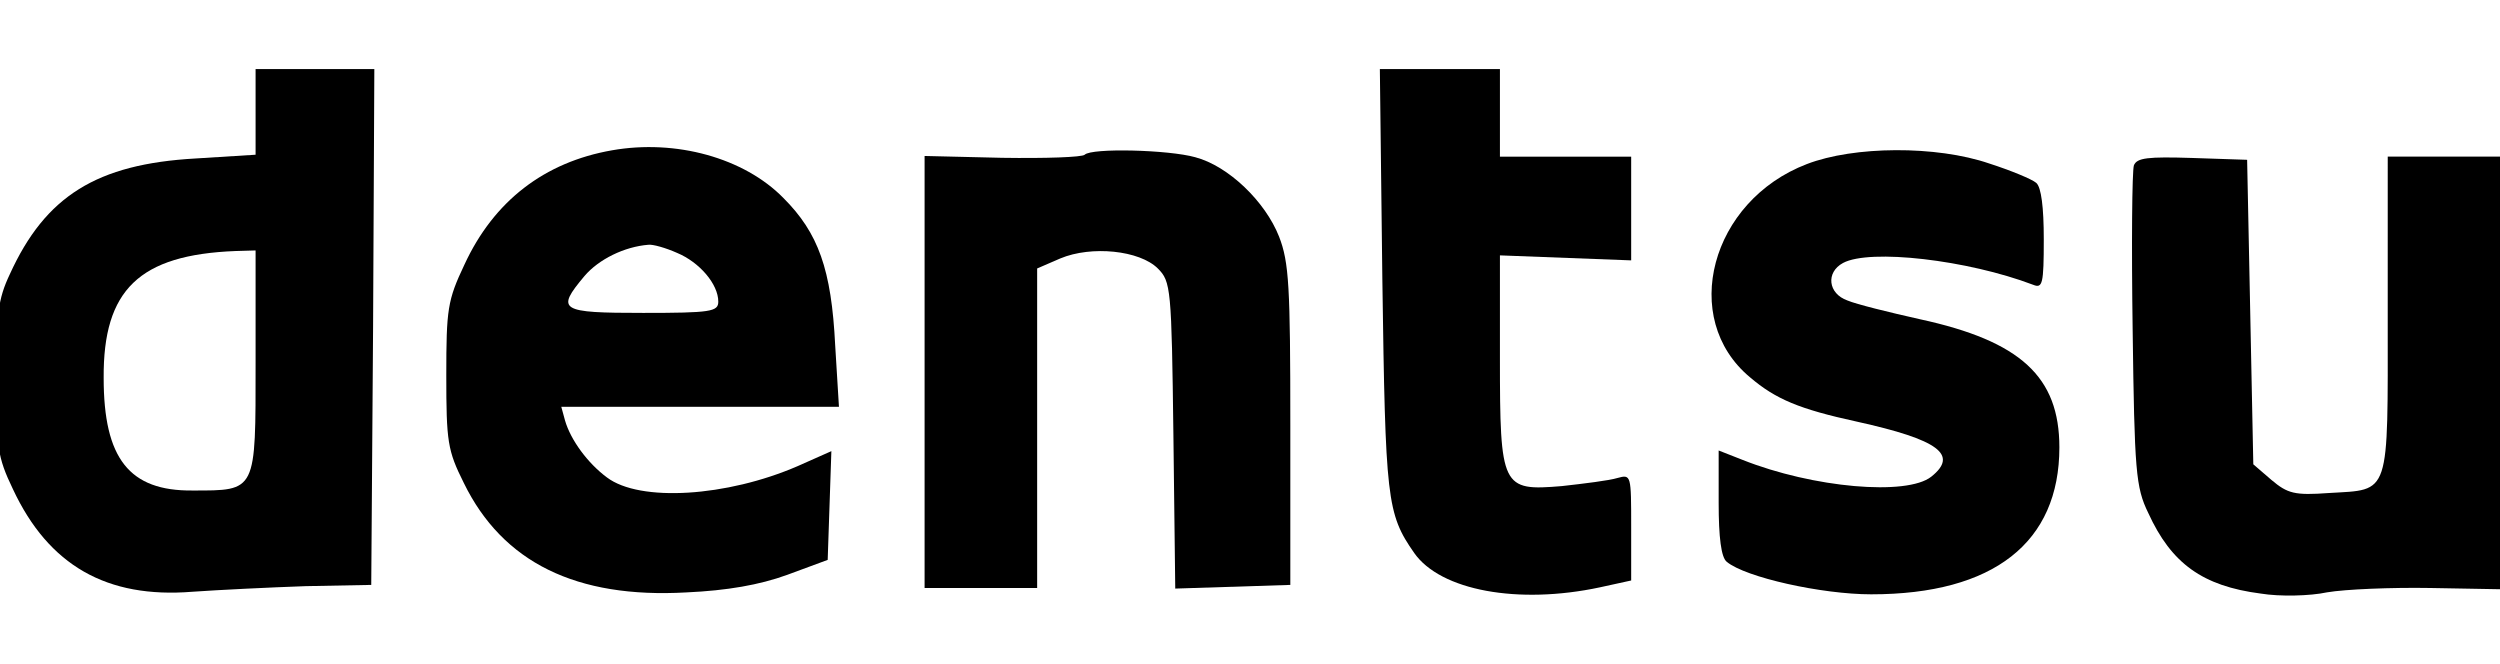
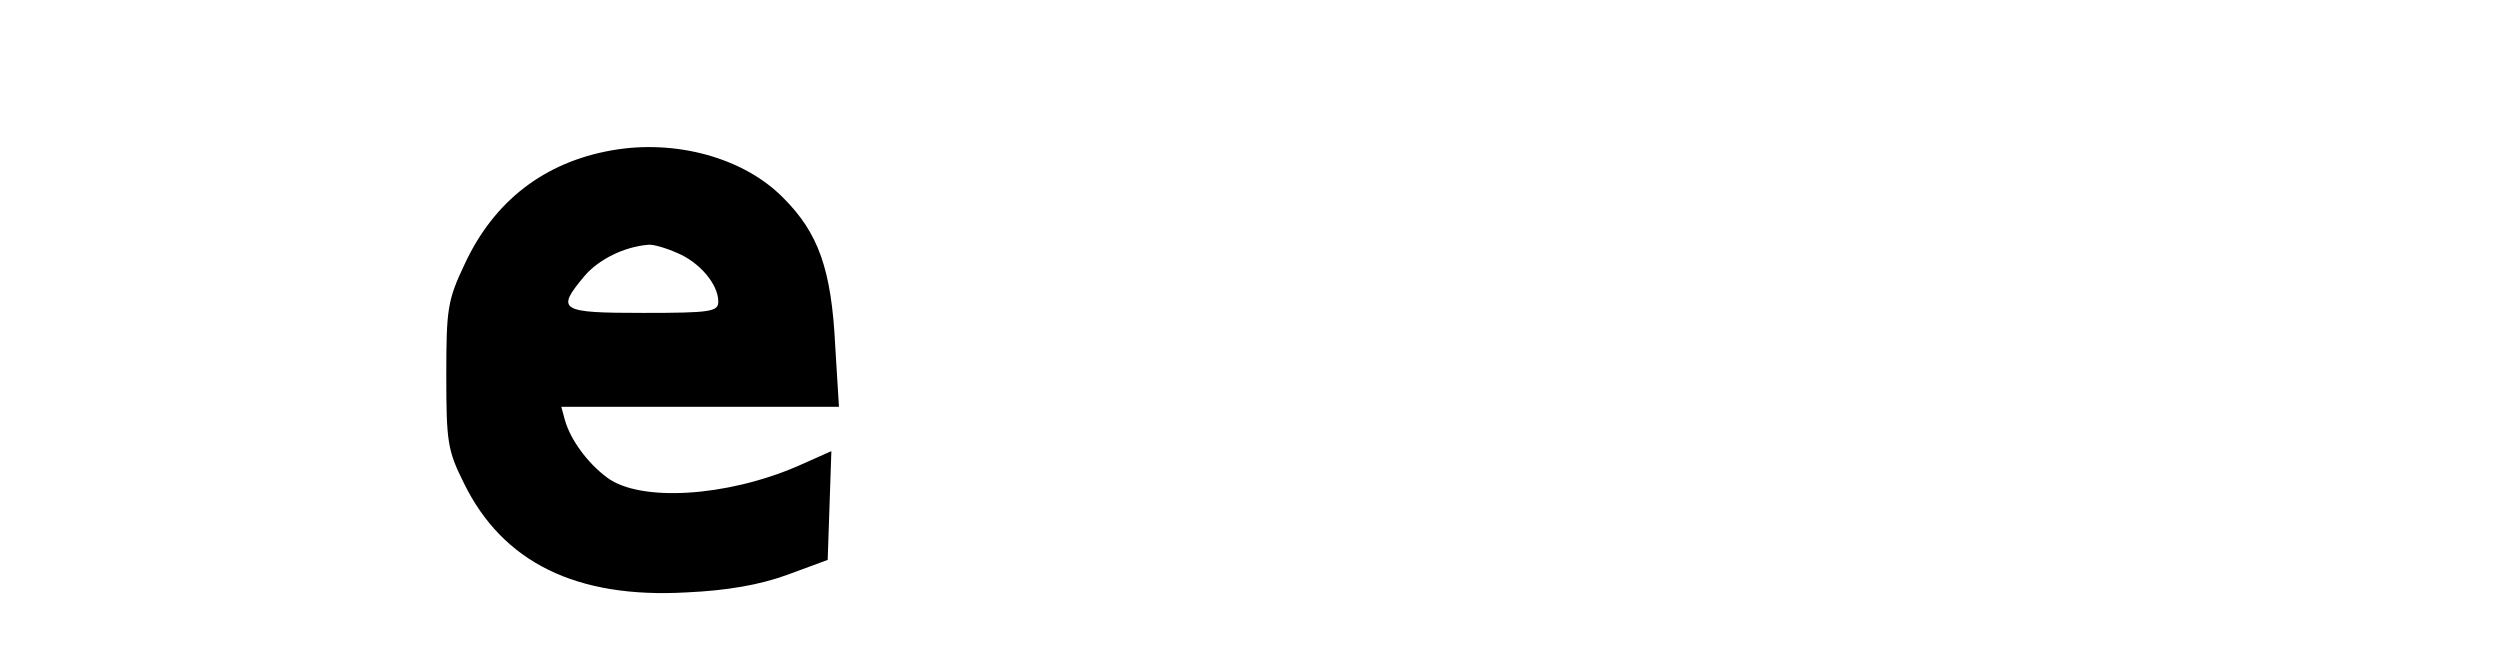
<svg xmlns="http://www.w3.org/2000/svg" version="1.0" id="Layer_1" x="0px" y="0px" viewBox="0 0 339.8 90.3" style="enable-background:new 0 0 339.8 90.3;" xml:space="preserve">
  <style type="text/css">
	.st0{fill-rule:evenodd;clip-rule:evenodd;}
	.st1{filter:url(#Adobe_OpacityMaskFilter);}
	.st2{fill-rule:evenodd;clip-rule:evenodd;fill:#FFFFFF;}
	.st3{mask:url(#b_00000010990171826216015940000018165771581280723389_);fill-rule:evenodd;clip-rule:evenodd;}
	.st4{filter:url(#Adobe_OpacityMaskFilter_00000019677604298311663240000013646393804389775028_);}
	.st5{mask:url(#d_00000132802608781034049710000002971727705577577388_);fill-rule:evenodd;clip-rule:evenodd;}
	.st6{filter:url(#Adobe_OpacityMaskFilter_00000046315682412898749810000005384494259635718073_);}
	.st7{mask:url(#f_00000026877685616239692390000002115117945330324915_);fill-rule:evenodd;clip-rule:evenodd;}
</style>
  <g transform="translate(0,85) scale(0.1,-0.1)">
-     <path d="M347.4,697.5v-57.8l-81.6-5.1c-134.3-7.6-204-51-252.4-157.2c-16.1-34-18.7-55.2-18.7-141.9c0-92.6,1.7-106.2,22.9-150.4   C66.1,81.4,145.2,36.3,261.6,45.7c35.7,2.5,104.5,5.9,153.8,7.6l89.2,1.7l2.5,351l1.7,350.1h-80.7h-80.7V697.5z M347.4,356.7   c0-175.9,1.7-173.4-85.8-173.4c-85.8-0.8-120.7,43.3-120.7,153c-0.8,119.8,48.4,167.4,179.3,172.5l27.2,0.8V356.7z" />
-     <path d="M1878.9,469.8c4.2-299.1,5.9-317.8,43.3-371.4c35.7-51,141.1-70.5,252.4-46.7l42.5,9.3v72.2c0,71.4,0,72.2-18.7,67.1   c-11-3.4-45-7.6-75.6-11c-81.6-6.8-84.1-2.5-84.1,174.2v139.4l89.2-3.4l89.2-3.4v70.5v70.5h-89.2h-89.2v59.5v59.5h-81.6h-81.6   L1878.9,469.8z" />
    <path d="M831.8,645.7c-91.8-16.1-160.6-68.8-200.6-155.5c-22.9-48.4-24.6-60.3-24.6-150.4s1.7-102,23.8-146.2   C683.1,85.6,783.4,36.3,933,44.8c55.2,2.5,99.4,10.2,136.8,23.8L1125,89l2.5,73.9l2.5,73.9l-45.9-20.4   c-96-41.6-214.2-49.3-259.2-15.3c-26.3,19.5-49.3,51-56.9,77.3l-5.1,18.7h188.7h188.7l-5.1,83.3c-5.1,103.7-22.9,153-70.5,200.6   C1011.2,635.5,918.5,661,831.8,645.7z M920.2,506.3c30.6-12.7,56.1-42.5,56.1-66.3c0-13.6-10.2-15.3-102-15.3   c-113.9,0-119,3.4-79.9,50.1c19.5,22.9,54.4,39.9,86.7,42.5C887.1,518.2,904.9,513.1,920.2,506.3z" />
-     <path d="M1474.3,639.7c-3.4-3.4-53.5-5.1-112.2-4.2l-105.4,2.5V344.8v-294h76.5h76.5v217.6v216.7l31.4,13.6   c42.5,17.8,107.9,11,132.6-13.6c17.8-17.8,18.7-26.3,21.2-226.9l2.5-208.2l78.2,2.5l78.2,2.5v216.7c0,188.7-1.7,221.8-15.3,256.7   c-18.7,47.6-68.8,96-113.9,107.9C1588.2,646.5,1483.7,649.1,1474.3,639.7z" />
-     <path d="M2455.9,627c-130.9-50.1-173.4-209.9-77.3-289.8c34.8-29.7,67.1-43.3,145.3-60.3c111.3-24.6,138.5-45,101.1-74.8   c-33.1-26.3-160.6-15.3-256.7,22.9l-32.3,12.7v-71.4c0-46.7,3.4-73.9,11-79.9c25.5-21.2,129.2-44.2,196.3-44.2   c166.6,0,255.8,70.5,255.8,199.7c0,96-52.7,144.5-189.5,174.2c-41.6,9.3-86.7,20.4-98.6,25.5c-26.3,9.3-29.7,38.2-5.9,51   c36.5,19.5,169.1,4.2,258.4-29.7c12.7-5.1,14.4,0.8,14.4,62c0,43.3-3.4,70.5-10.2,76.5c-5.9,5.1-34.8,17-63.7,26.3   C2631.8,652.5,2519.7,651.6,2455.9,627z" />
-     <path d="M2900.4,625.3c-2.5-7.6-3.4-107.9-1.7-223.5c2.5-192.1,4.2-214.2,21.2-249c31.4-68.8,73.9-99.4,153-109.6   c25.5-4.2,66.3-3.4,90.1,1.7c24.6,4.2,87.5,6.8,140.2,5.9l95.2-1.7v294v294h-76.5h-76.5V421.3c0-248.2,4.2-236.3-79.9-241.4   c-46.7-3.4-56.1-0.8-78.2,17.8l-24.6,21.2l-4.2,207.4l-4.2,206.5l-74.8,2.5C2919.1,637.2,2904.6,635.5,2900.4,625.3z" />
  </g>
</svg>